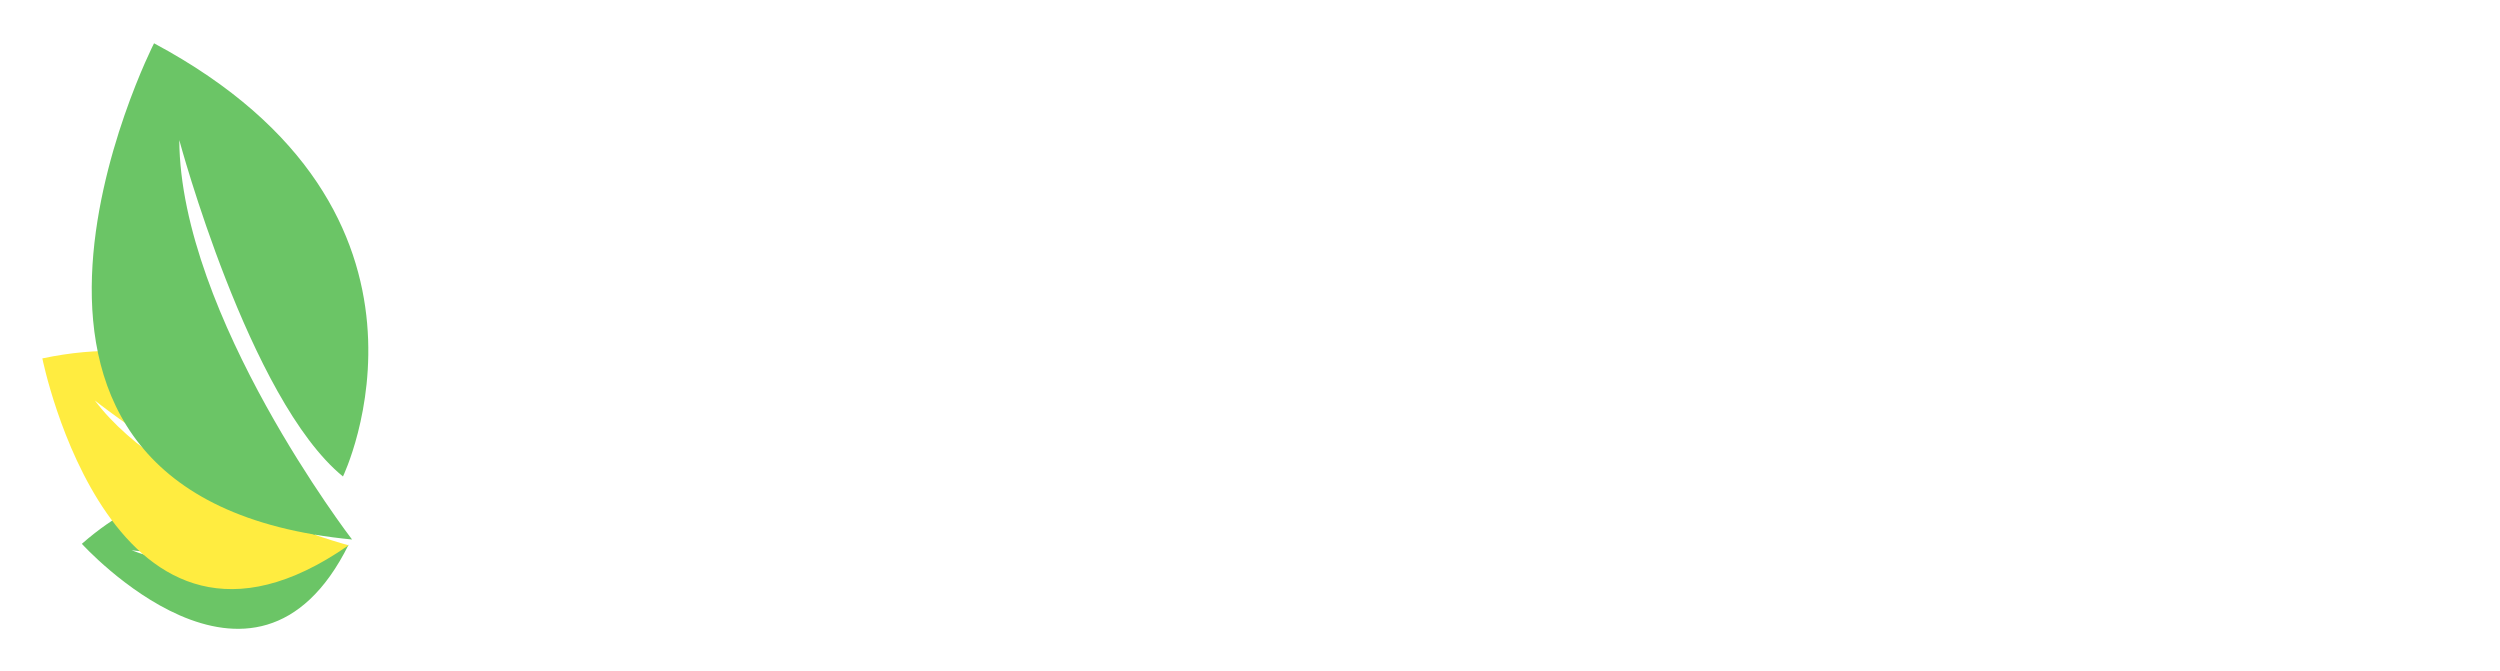
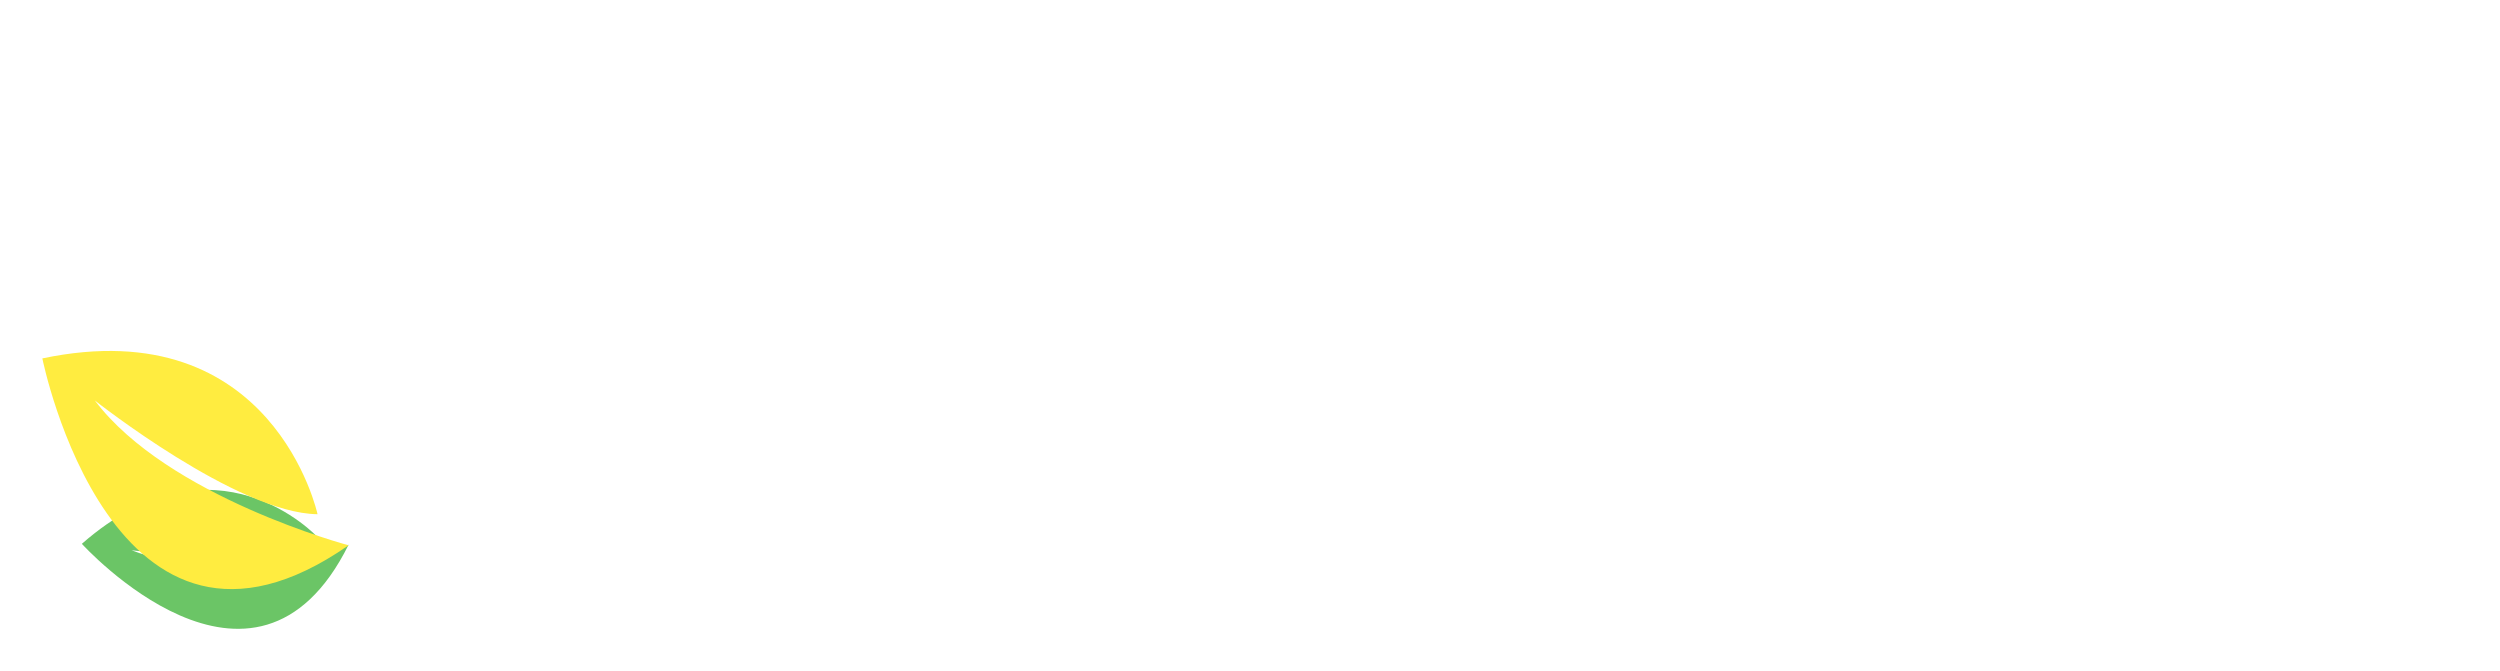
<svg xmlns="http://www.w3.org/2000/svg" width="231" height="62">
  <defs>
    <filter x="-5.4%" y="-21.8%" width="110.9%" height="143.6%" filterUnits="objectBoundingBox" id="a">
      <feOffset dx="2" dy="2" in="SourceAlpha" result="shadowOffsetOuter1" />
      <feGaussianBlur stdDeviation="2" in="shadowOffsetOuter1" result="shadowBlurOuter1" />
      <feColorMatrix values="0 0 0 0 0 0 0 0 0 0 0 0 0 0 0 0 0 0 0.5 0" in="shadowBlurOuter1" result="shadowMatrixOuter1" />
      <feMerge>
        <feMergeNode in="shadowMatrixOuter1" />
        <feMergeNode in="SourceGraphic" />
      </feMerge>
    </filter>
  </defs>
  <g filter="url(#a)" transform="translate(1 2)" fill="none">
    <g opacity=".75">
      <path d="M4.564 46.249s15.94 17.613 24.643.09c0 0-12.426 3.514-20.05.506 0 0 12.342 1.51 17.18-1.217 0 0-9.413-10.218-21.773.621z" fill="#3AB133" />
      <path d="M.913 29.115S7.41 61.58 29.207 46.385c0 0-16.702-4.448-23.447-13.384 0 0 13.18 10.425 20.581 10.513 0 0-4.077-18.879-25.428-14.399z" fill="#FFE600" />
-       <path d="M11.233 0S-10.158 42.034 29.53 45.85c0 0-15.875-20.656-15.964-36.91 0 0 6.44 24.002 15.124 31.087 0 0 11.772-24.389-17.456-40.027z" fill="#3AB133" />
    </g>
    <path d="M64.365 39.657c0-.178-.141-.287-.413-.287-.09 0-.522.316-1.255.97-.914.823-1.808 1.439-2.713 1.864-1.416.646-2.982.973-4.68.973-4.18 0-7.675-1.765-10.527-5.314-2.794-3.412-4.18-7.457-4.18-12.157 0-3.846 1.145-6.88 3.436-9.14 2.15-2.083 4.912-3.133 8.287-3.133 3.516 0 6.971 1.347 10.377 4.044 0 2.568.23 4.819.703 6.703.1.436.25.654.473.654.25 0 .38-.218.38-.664l-.28-2.727c-.191-1.764-.272-3.103-.272-3.966 0-.793.251-2.974.754-6.544 0-.307-.14-.476-.412-.476-.23 0-.402.139-.502.387-.342 1.12-.563 2.042-.684 2.787-3.515-.785-6.58-1.19-9.15-1.19-4.592 0-8.429 1.596-11.513 4.768-3.074 3.193-4.61 7.11-4.61 11.789 0 4.462 1.445 8.11 4.349 10.927 2.883 2.835 6.62 4.243 11.171 4.243 2.641 0 5.123-.524 7.444-1.597 1.758-.772 2.963-1.605 3.605-2.488.131-.158.212-.298.212-.426zm8.252-8.597c1.276-1.18 2.934-1.764 4.973-1.764 4.119 0 6.188 2.419 6.188 7.218 0 1.983-.522 3.549-1.537 4.73-1.136 1.298-2.793 1.933-5.022 1.933-2.15 0-3.788-.665-4.913-2.033-1.065-1.24-1.587-2.925-1.587-5.096 0-2.152.622-3.807 1.898-4.988zm-1.286-.466c-2.421 1.706-3.626 3.887-3.626 6.525 0 2.28.803 4.044 2.4 5.284 1.507 1.18 3.467 1.765 5.887 1.765 3.074 0 5.636-.803 7.705-2.42 2.06-1.605 3.094-3.806 3.094-6.583 0-2.23-.783-3.965-2.35-5.185-1.447-1.12-3.336-1.675-5.686-1.675-2.792 0-5.274.772-7.424 2.29zm23.482-2.29c0-2.915.06-5.89.191-8.923h-3.205v8.924h-4.018v1.645c1.416-.436 2.762-.654 4.018-.654v9.508c0 1.804.251 3.104.785 3.907.612.98 1.707 1.457 3.293 1.457 1.306 0 2.592-.406 3.848-1.22 1.134-.733 1.708-1.349 1.708-1.864 0-.247-.151-.387-.433-.387-.1 0-.522.249-1.255.745-.753.495-1.536.744-2.37.744-1.587 0-2.401-.655-2.472-1.964-.06-1.705-.09-3.55-.09-5.562 0-.624.02-1.566.06-2.865.05-1.31.08-2.123.08-2.5.894 0 1.99.09 3.285.268 1.718.288 2.713.427 2.944.427v-1.685h-6.369zm16.901.993c2.784 0 4.18 1.654 4.18 4.936l-9.042.218c.314-3.44 1.949-5.155 4.862-5.155zm5.566 1.07c-1.267-1.369-3.064-2.062-5.404-2.062-2.542 0-4.54.901-6.008 2.666-1.356 1.576-2.03 3.47-2.03 5.642 0 2.24.724 4.065 2.181 5.462 1.446 1.4 3.375 2.093 5.796 2.093 2.13 0 3.969-.615 5.475-1.893 1.166-.962 1.758-1.795 1.758-2.508 0-.199-.121-.308-.342-.308-.14 0-.421.336-.863.992-.531.772-1.065 1.348-1.608 1.735-.874.664-1.879.99-3.013.99-2.01 0-3.625-.931-4.813-2.805-1.034-1.516-1.557-3.173-1.557-4.968h12.055c0-2.092-.552-3.768-1.627-5.036zm30.222 12.086c-1.366.495-2.854.724-4.482.724-4.017 0-7.503-1.577-10.456-4.76-3.094-3.252-4.63-7.337-4.63-12.235 0-3.995 1.346-7.188 4.079-9.607 2.39-2.092 5.182-3.144 8.387-3.144 2.54 0 4.913.586 7.093 1.736 1.286.714 2.813 1.873 4.55 3.45.16 3.957.393 5.92.734 5.92.21 0 .3-.229.271-.695V18.31c0-1.21.16-2.776.502-4.69.332-1.903.502-2.787.502-2.667 0-.327-.14-.496-.411-.496-.433 0-.874 1.408-1.346 4.214-3.436-1.487-6.802-2.23-10.096-2.23-4.742 0-8.8 1.705-12.195 5.076-3.388 3.4-5.084 7.396-5.084 12.006 0 4.462 1.618 8.082 4.862 10.838 2.952 2.538 6.489 3.807 10.617 3.807 1.9 0 4.109-.416 6.621-1.26.723-.228 1.727-.633 3.014-1.198.893-.427 1.667-.675 2.309-.764a43.48 43.48 0 001.508-.199c.472-.069.703-.267.703-.605 0-.158-.081-.326-.222-.515-.14-.19-.2-.357-.2-.506 0-.158-.02-.525-.052-1.15-.029-.624-.029-1.08-.029-1.427 0-.744.05-1.884.142-3.45.09-1.568.16-2.39.16-2.45 1.016-.159 1.727-.327 2.119-.546.212-.059.342-.167.342-.356 0-.288-.17-.446-.503-.446.09 0-.311-.06-1.226-.219a15.89 15.89 0 00-2.682-.227 39.512 39.512 0 00-4.299.227c-1.466.16-2.119.219-1.978.219-.343 0-.503.109-.503.327 0 .139.12.228.393.257 1.065.19 2.732.317 5.022.407v10.57c-1.849.892-3.034 1.438-3.536 1.596zm32.933.912c-.563-.188-1.598-.387-3.123-.575-.12-1.22-.17-3.272-.17-6.118v-4.095c0-2.846-1.487-4.272-4.44-4.272-1.889 0-4.431.664-7.615 1.982 0-1.755.02-5.83.061-12.235l.079-11.006c0-1.02-.31-1.546-.913-1.546-1.004 0-2.29.515-3.868 1.516-1.609 1.022-2.391 1.756-2.391 2.182 0 .347.11.516.362.516.14 0 .482-.199 1.024-.624.533-.397 1.005-.616 1.377-.616.692 0 1.054.764 1.054 2.281 0 1.1.03 3.371.09 6.841.062 3.47.111 6.048.111 7.684 0 8.2-.061 14.01-.161 17.45-1.466.248-2.46.447-2.993.605-.342.12-.523.287-.523.496 0 .228.181.337.553.337h8.95c.361 0 .543-.109.543-.357 0-.189-.171-.357-.482-.495-1.176-.298-2.1-.496-2.782-.605-.062-2.291-.091-6.098-.091-11.432 2.1-1.319 4.018-1.983 5.745-1.983 1.457 0 2.412.694 2.873 2.072.282.873.423 2.577.423 5.097 0 3.132-.05 5.363-.141 6.712-1.277.158-2.14.297-2.573.406-.32.09-.462.208-.462.357 0 .148.18.228.553.228h8.95c.362 0 .543-.109.543-.327 0-.19-.18-.357-.563-.476zm18.46-13.603c.502-.06 1.114-.268 1.839-.605.33-.089.502-.267.502-.496 0-.238-.19-.356-.564-.356h-6.267c-.372 0-.564.118-.564.336 0 .209.16.377.503.496.975.377 1.567.565 1.818.594-.733 2.816-2.13 6.704-4.168 11.66-2.36-5.205-3.908-9.091-4.681-11.66a14.045 14.045 0 001.958-.594c.332-.03.502-.178.502-.496 0-.218-.18-.336-.541-.336h-7.535c-.38 0-.552.078-.552.227 0 .218.16.328.502.357.894.19 1.617.317 2.15.407.381.832.642 1.458.814 1.863 2.291 5.414 4.19 9.975 5.666 13.663-1.175 2.27-2.43 4.145-3.767 5.632-.532-.228-1.185-.337-1.959-.337-1.415 0-2.1.654-2.1 1.963 0 1.338.754 2.003 2.291 2.003.904 0 1.947-.823 3.104-2.459 1.005-1.448 2.612-4.254 4.791-8.427 3.102-6.485 5.193-10.956 6.258-13.435zm9.448 12.969c-.061-3.46-.09-9.3-.09-17.54 0-1.398.02-4.59.079-9.578l.082-8.567c0-1.02-.322-1.546-.915-1.546-1.004 0-2.31.515-3.888 1.516-1.607 1.022-2.39 1.756-2.39 2.182 0 .347.11.516.361.516.141 0 .482-.199 1.025-.624.532-.397 1.004-.616 1.376-.616.692 0 1.054.774 1.054 2.31 0 1.18.032 3.61.091 7.268.062 3.668.111 6.147.111 7.447 0 6.572-.062 12.452-.16 17.678-1.397.139-2.381.278-2.974.406-.352.03-.523.149-.523.357 0 .148.17.228.553.228h8.94c.361 0 .552-.109.552-.357 0-.278-.17-.446-.482-.495-.57-.19-1.496-.387-2.803-.585h.001zm12.04 0c-.062-3.46-.09-9.3-.09-17.54 0-1.398.02-4.59.079-9.578l.08-8.567c0-1.02-.32-1.546-.913-1.546-1.004 0-2.31.515-3.888 1.516-1.607 1.022-2.39 1.756-2.39 2.182 0 .347.109.516.36.516.142 0 .482-.199 1.026-.624.532-.397 1.004-.616 1.376-.616.692 0 1.054.774 1.054 2.31 0 1.18.032 3.61.091 7.268.062 3.668.111 6.147.111 7.447a926.603 926.603 0 01-.161 17.678c-1.396.139-2.38.278-2.973.406-.352.03-.524.149-.524.357 0 .148.172.228.554.228h8.94c.361 0 .552-.109.552-.357 0-.278-.17-.446-.482-.495-.572-.19-1.496-.387-2.803-.585h.001z" fill="#FFF" />
  </g>
</svg>